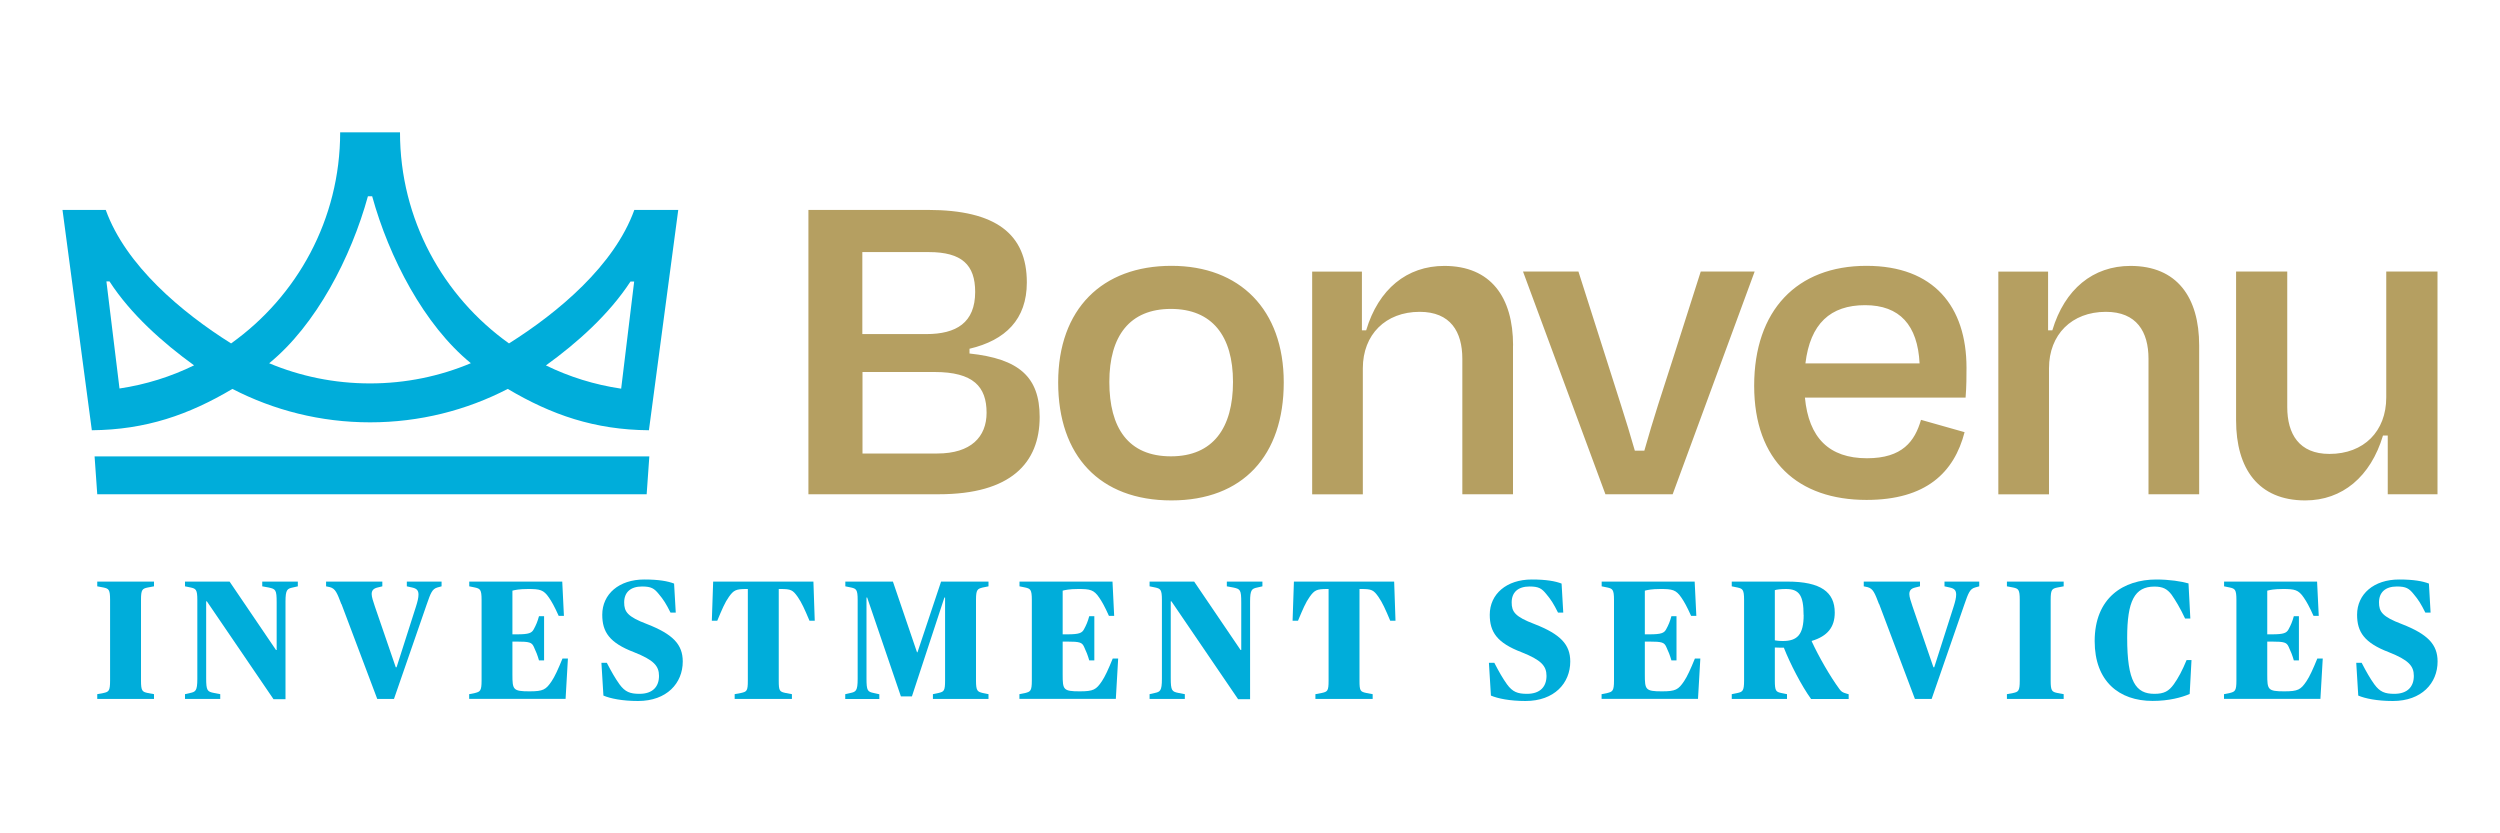
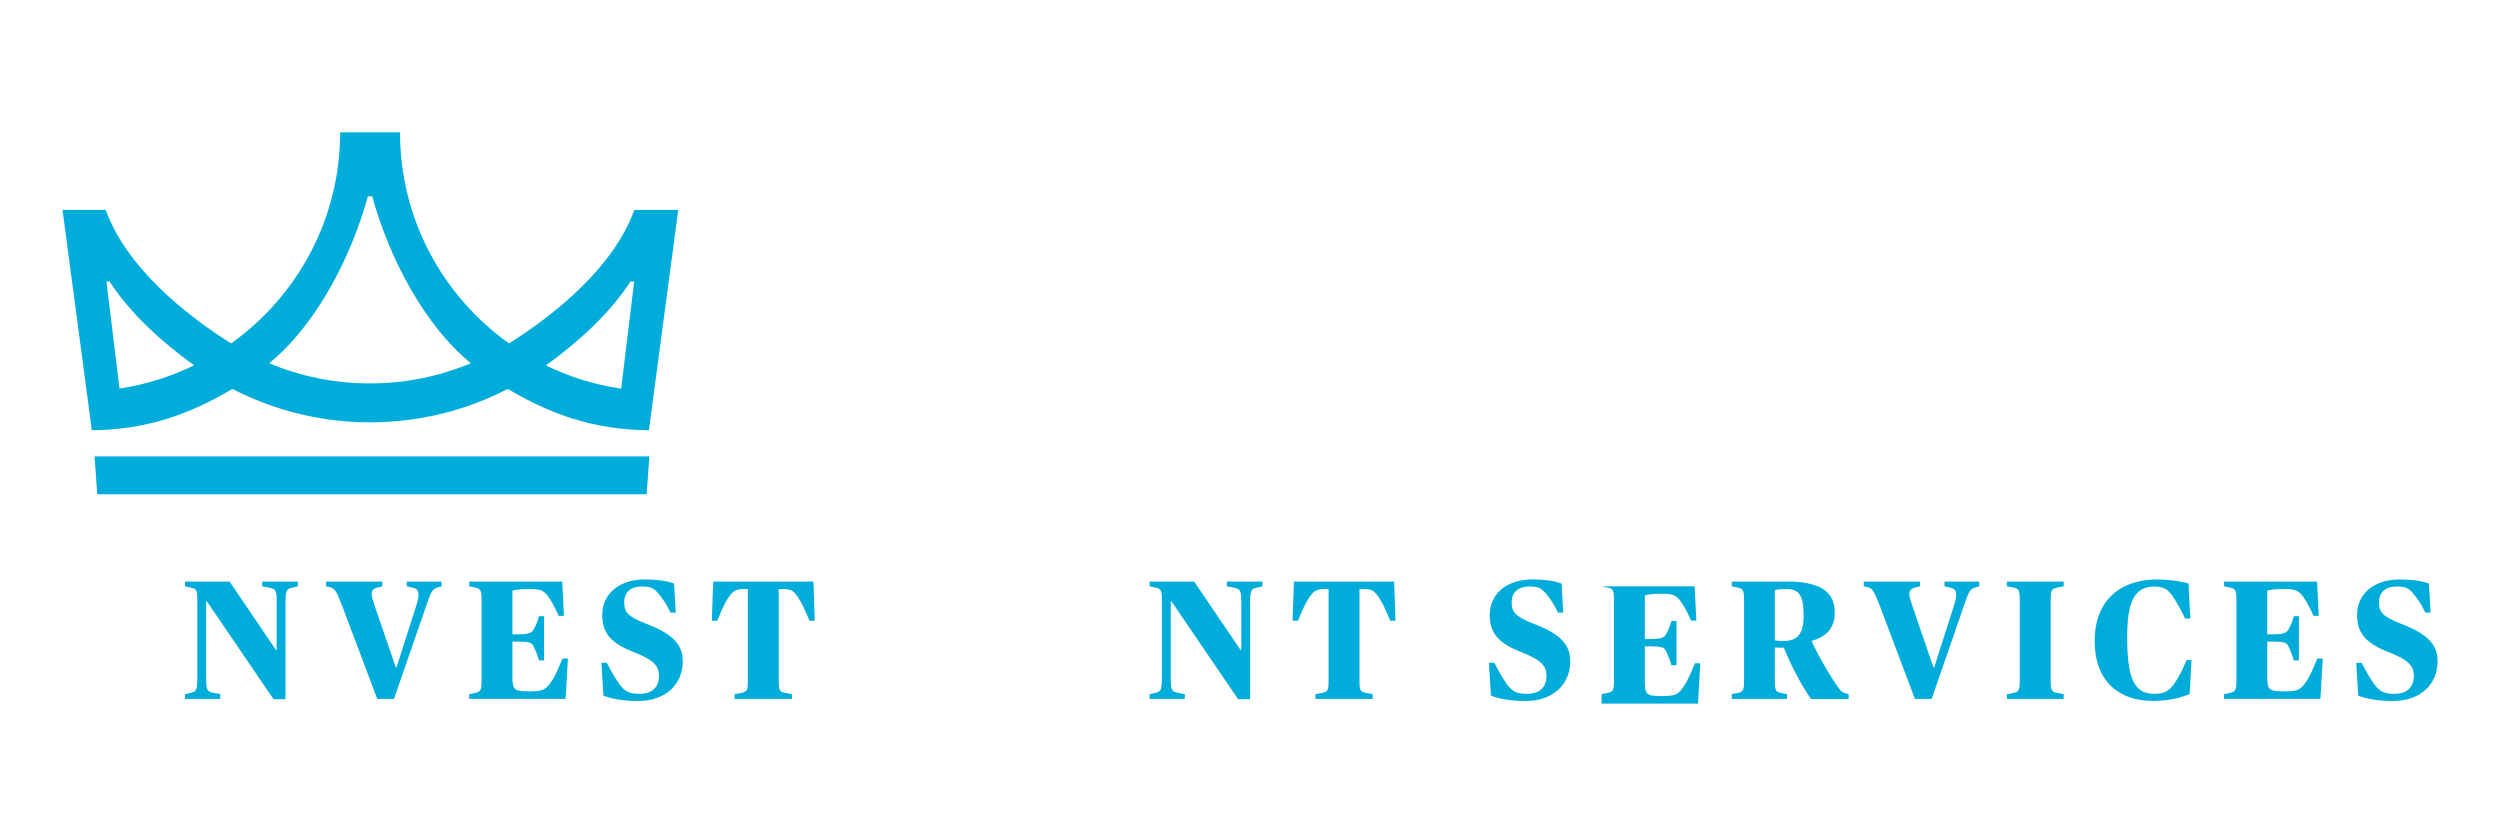
<svg xmlns="http://www.w3.org/2000/svg" id="Layer_1" viewBox="0 0 300 100">
  <defs>
    <style>
      .cls-1 {
        fill: #b59f61;
      }

      .cls-2 {
        fill: #00adda;
      }
    </style>
  </defs>
  <g>
-     <path class="cls-2" d="M11.67,83.3l.75-.14c.63-.14.79-.24.79-1.48v-9.7c0-1.24-.16-1.34-.79-1.48l-.75-.14v-.57h6.81v.57l-.75.14c-.65.14-.81.24-.81,1.48v9.7c0,1.24.16,1.34.81,1.48l.75.14v.57h-6.81v-.57Z" />
    <path class="cls-2" d="M24.82,72.16h-.08v9.21c0,1.52.14,1.63.96,1.79l.73.14v.57h-4.23v-.57l.61-.14c.65-.14.87-.24.87-1.69v-9.49c0-1.24-.18-1.34-.79-1.48l-.69-.14v-.57h5.35l5.57,8.21h.08v-5.71c0-1.52-.12-1.61-.96-1.79l-.77-.14v-.57h4.27v.57l-.61.14c-.65.14-.87.24-.87,1.69v11.71h-1.44l-7.99-11.73Z" />
    <path class="cls-2" d="M40.96,72.49c-.51-1.34-.71-1.85-1.36-2.03l-.47-.1v-.57h6.75v.57l-.57.14c-.51.12-.71.37-.71.79,0,.35.18.87.39,1.5l2.5,7.28h.1l2.32-7.26c.2-.63.31-1.08.31-1.46,0-.51-.22-.73-.77-.85l-.63-.14v-.57h4.17v.57l-.51.14c-.61.18-.79.63-1.28,2.05l-3.92,11.32h-2.01l-4.29-11.38Z" />
    <path class="cls-2" d="M56.31,83.3l.69-.14c.61-.16.79-.24.79-1.48v-9.7c0-1.24-.18-1.34-.79-1.48l-.69-.14v-.57h11.16l.2,4.11h-.63c-.51-1.14-.85-1.73-1.16-2.18-.65-.96-1.1-1.04-2.52-1.04-1.06,0-1.57.12-1.87.2v5.24h.55c1.44,0,1.77-.16,2.01-.61.28-.51.45-.91.63-1.57h.61v5.31h-.61c-.18-.63-.35-1.06-.63-1.65-.24-.51-.51-.61-2.01-.61h-.55v3.94c0,1.83.06,2.03,2.05,2.03,1.65,0,1.97-.2,2.66-1.22.37-.55.77-1.42,1.3-2.72h.65l-.28,4.84h-11.57v-.57Z" />
    <path class="cls-2" d="M72.41,83.46l-.24-3.92h.65c.57,1.1,1,1.85,1.52,2.58.67.91,1.26,1.14,2.4,1.14,1.59,0,2.34-.87,2.34-2.15,0-1.2-.63-1.91-3.01-2.85-2.93-1.12-3.8-2.42-3.8-4.49,0-2.48,2.01-4.23,5.04-4.23,1.75,0,2.83.2,3.58.49l.2,3.48h-.63c-.53-1.06-.83-1.54-1.42-2.24-.53-.65-.89-.89-1.99-.89-1.4,0-2.15.71-2.15,1.91,0,1.12.39,1.71,2.74,2.6,3.13,1.22,4.29,2.46,4.29,4.49,0,2.6-1.91,4.74-5.37,4.74-1.89,0-3.33-.3-4.15-.65Z" />
    <path class="cls-2" d="M88.16,83.3l.75-.14c.71-.16.83-.24.83-1.48v-11h-.2c-1.22,0-1.5.14-2.07.94-.49.69-.81,1.46-1.4,2.87h-.65l.16-4.7h12.03l.16,4.7h-.63c-.59-1.4-.94-2.18-1.42-2.87-.59-.83-.81-.94-2.07-.94h-.2v11c0,1.24.1,1.32.83,1.48l.75.14v.57h-6.87v-.57Z" />
-     <path class="cls-2" d="M101.44,83.3l.61-.14c.65-.14.87-.24.87-1.69v-9.49c0-1.24-.18-1.34-.79-1.48l-.69-.14v-.57h5.71l2.89,8.48h.06l2.83-8.48h5.69v.57l-.69.14c-.63.16-.81.24-.81,1.48v9.7c0,1.24.18,1.32.81,1.48l.69.14v.57h-6.67v-.57l.67-.14c.65-.16.79-.24.79-1.48v-9.98h-.08l-3.9,11.87h-1.32l-4.05-11.87h-.08v9.68c0,1.52.12,1.63.91,1.79l.63.14v.57h-4.09v-.57Z" />
-     <path class="cls-2" d="M122.34,83.3l.69-.14c.61-.16.79-.24.79-1.48v-9.7c0-1.24-.18-1.34-.79-1.48l-.69-.14v-.57h11.16l.2,4.11h-.63c-.51-1.14-.85-1.73-1.16-2.18-.65-.96-1.1-1.04-2.52-1.04-1.06,0-1.57.12-1.87.2v5.24h.55c1.44,0,1.77-.16,2.01-.61.28-.51.45-.91.63-1.57h.61v5.31h-.61c-.18-.63-.35-1.06-.63-1.65-.24-.51-.51-.61-2.01-.61h-.55v3.94c0,1.83.06,2.03,2.05,2.03,1.65,0,1.97-.2,2.66-1.22.37-.55.77-1.42,1.3-2.72h.65l-.28,4.84h-11.57v-.57Z" />
    <path class="cls-2" d="M140.57,72.16h-.08v9.21c0,1.52.14,1.63.96,1.79l.73.14v.57h-4.23v-.57l.61-.14c.65-.14.87-.24.87-1.69v-9.49c0-1.24-.18-1.34-.79-1.48l-.69-.14v-.57h5.35l5.57,8.21h.08v-5.71c0-1.52-.12-1.61-.96-1.79l-.77-.14v-.57h4.27v.57l-.61.14c-.65.14-.87.24-.87,1.69v11.71h-1.44l-7.99-11.73Z" />
    <path class="cls-2" d="M157.85,83.3l.75-.14c.71-.16.83-.24.83-1.48v-11h-.2c-1.22,0-1.5.14-2.07.94-.49.69-.81,1.46-1.4,2.87h-.65l.16-4.7h12.03l.16,4.7h-.63c-.59-1.4-.94-2.18-1.42-2.87-.59-.83-.81-.94-2.07-.94h-.2v11c0,1.24.1,1.32.83,1.48l.75.14v.57h-6.87v-.57Z" />
    <path class="cls-2" d="M178.91,83.46l-.24-3.92h.65c.57,1.1,1,1.85,1.52,2.58.67.91,1.26,1.14,2.4,1.14,1.59,0,2.34-.87,2.34-2.15,0-1.2-.63-1.91-3.01-2.85-2.93-1.12-3.8-2.42-3.8-4.49,0-2.48,2.01-4.23,5.04-4.23,1.75,0,2.83.2,3.58.49l.2,3.48h-.63c-.53-1.06-.83-1.54-1.42-2.24-.53-.65-.89-.89-1.99-.89-1.4,0-2.15.71-2.15,1.91,0,1.12.39,1.71,2.74,2.6,3.13,1.22,4.29,2.46,4.29,4.49,0,2.6-1.91,4.74-5.37,4.74-1.89,0-3.33-.3-4.15-.65Z" />
-     <path class="cls-2" d="M192.2,83.3l.69-.14c.61-.16.79-.24.79-1.48v-9.7c0-1.24-.18-1.34-.79-1.48l-.69-.14v-.57h11.16l.2,4.11h-.63c-.51-1.14-.85-1.73-1.16-2.18-.65-.96-1.1-1.04-2.52-1.04-1.06,0-1.57.12-1.87.2v5.24h.55c1.44,0,1.77-.16,2.01-.61.28-.51.45-.91.63-1.57h.61v5.31h-.61c-.18-.63-.35-1.06-.63-1.65-.24-.51-.51-.61-2.01-.61h-.55v3.94c0,1.83.06,2.03,2.05,2.03,1.65,0,1.97-.2,2.66-1.22.37-.55.77-1.42,1.3-2.72h.65l-.28,4.84h-11.57v-.57Z" />
+     <path class="cls-2" d="M192.2,83.3l.69-.14c.61-.16.79-.24.79-1.48v-9.7c0-1.24-.18-1.34-.79-1.48l-.69-.14h11.16l.2,4.11h-.63c-.51-1.14-.85-1.73-1.16-2.18-.65-.96-1.1-1.04-2.52-1.04-1.06,0-1.57.12-1.87.2v5.24h.55c1.44,0,1.77-.16,2.01-.61.28-.51.45-.91.63-1.57h.61v5.31h-.61c-.18-.63-.35-1.06-.63-1.65-.24-.51-.51-.61-2.01-.61h-.55v3.94c0,1.83.06,2.03,2.05,2.03,1.65,0,1.97-.2,2.66-1.22.37-.55.77-1.42,1.3-2.72h.65l-.28,4.84h-11.57v-.57Z" />
    <path class="cls-2" d="M207.81,83.3l.69-.14c.61-.14.79-.24.79-1.48v-9.7c0-1.24-.18-1.34-.79-1.48l-.69-.14v-.57h6.67c4.02,0,5.69,1.26,5.69,3.72,0,1.75-.87,2.83-2.76,3.4v.06c.83,1.81,2.22,4.23,3.33,5.73.22.3.37.39.77.51l.33.1v.57h-4.51c-1.14-1.57-2.52-4.25-3.27-6.16-.18,0-.98,0-1.08-.02v3.98c0,1.24.14,1.34.77,1.48l.69.14v.57h-6.63v-.57ZM216.43,73.79c0-2.34-.53-3.11-2.11-3.11-.63,0-1.12.06-1.34.14v6.02c.1.02.45.08.96.08,1.73,0,2.5-.75,2.5-3.13Z" />
    <path class="cls-2" d="M225.48,72.49c-.51-1.34-.71-1.85-1.36-2.03l-.47-.1v-.57h6.75v.57l-.57.14c-.51.12-.71.37-.71.79,0,.35.18.87.39,1.5l2.5,7.28h.1l2.32-7.26c.2-.63.31-1.08.31-1.46,0-.51-.22-.73-.77-.85l-.63-.14v-.57h4.17v.57l-.51.14c-.61.18-.79.63-1.28,2.05l-3.92,11.32h-2.01l-4.29-11.38Z" />
    <path class="cls-2" d="M240.83,83.3l.75-.14c.63-.14.79-.24.79-1.48v-9.7c0-1.24-.16-1.34-.79-1.48l-.75-.14v-.57h6.81v.57l-.75.14c-.65.14-.81.24-.81,1.48v9.7c0,1.24.16,1.34.81,1.48l.75.14v.57h-6.81v-.57Z" />
    <path class="cls-2" d="M251.36,76.94c0-5.24,3.48-7.4,7.4-7.4,1.57,0,2.99.22,3.86.47l.22,4.21h-.63c-.59-1.26-1.16-2.2-1.63-2.87-.53-.69-1.06-.96-2.05-.96-2.38,0-3.27,1.73-3.27,6.14,0,5.29,1.04,6.73,3.27,6.73,1.18,0,1.73-.33,2.32-1.14.55-.77,1.02-1.65,1.54-2.91h.59l-.22,4.07c-.96.41-2.48.83-4.45.83-4.03,0-6.95-2.36-6.95-7.18Z" />
    <path class="cls-2" d="M266.89,83.3l.69-.14c.61-.16.79-.24.79-1.48v-9.7c0-1.24-.18-1.34-.79-1.48l-.69-.14v-.57h11.16l.2,4.11h-.63c-.51-1.14-.85-1.73-1.16-2.18-.65-.96-1.1-1.04-2.52-1.04-1.06,0-1.57.12-1.87.2v5.24h.55c1.44,0,1.77-.16,2.01-.61.28-.51.45-.91.63-1.57h.61v5.31h-.61c-.18-.63-.35-1.06-.63-1.65-.24-.51-.51-.61-2.01-.61h-.55v3.94c0,1.83.06,2.03,2.05,2.03,1.65,0,1.97-.2,2.66-1.22.37-.55.77-1.42,1.3-2.72h.65l-.28,4.84h-11.57v-.57Z" />
    <path class="cls-2" d="M282.99,83.46l-.24-3.92h.65c.57,1.1,1,1.85,1.52,2.58.67.91,1.26,1.14,2.4,1.14,1.59,0,2.34-.87,2.34-2.15,0-1.2-.63-1.91-3.01-2.85-2.93-1.12-3.8-2.42-3.8-4.49,0-2.48,2.01-4.23,5.04-4.23,1.75,0,2.83.2,3.58.49l.2,3.48h-.63c-.53-1.06-.83-1.54-1.42-2.24-.53-.65-.89-.89-1.99-.89-1.4,0-2.15.71-2.15,1.91,0,1.12.39,1.71,2.74,2.6,3.13,1.22,4.29,2.46,4.29,4.49,0,2.6-1.91,4.74-5.37,4.74-1.89,0-3.33-.3-4.15-.65Z" />
  </g>
  <path class="cls-2" d="M11.35,54.77h66.57l-.32,4.54H11.67l-.32-4.54ZM81.39,25.19l-3.52,26.44c-6.52-.05-11.69-1.85-16.94-4.96-4.95,2.56-10.57,4.01-16.52,4.01s-11.56-1.45-16.52-4.01c-5.23,3.1-10.37,4.9-16.87,4.96l-3.52-26.44h5.19c2.4,6.67,9.13,12.31,15.04,16.02,7.92-5.64,13.09-14.89,13.09-25.33h7.18c0,10.44,5.17,19.69,13.08,25.33,5.91-3.72,12.64-9.35,15.04-16.02h5.27ZM23.3,43.85c-3.76-2.72-7.61-6.14-10.16-10.08h-.37l1.57,12.85c3.16-.47,6.17-1.42,8.95-2.78ZM56.51,43.59c-5.63-4.59-9.83-12.71-11.85-20.04h-.51c-2.02,7.34-6.22,15.45-11.85,20.04,3.73,1.56,7.81,2.42,12.1,2.42s8.38-.86,12.11-2.43ZM74.54,46.64l1.56-12.86h-.44c-2.56,3.93-6.39,7.36-10.15,10.07,2.8,1.37,5.84,2.32,9.03,2.79Z" />
-   <path class="cls-1" d="M116.34,42.42v-.57c4.32-1.02,6.88-3.53,6.88-7.96,0-5.8-3.7-8.7-11.88-8.7h-14.33v34.12h15.64c8.64,0,12.11-3.75,12.11-9.27,0-4.83-2.5-6.99-8.42-7.62ZM103.49,30.25h7.96c3.98,0,5.57,1.54,5.57,4.78,0,3.7-2.27,5.06-5.86,5.06h-7.68v-9.84ZM112.48,54.42h-8.98v-9.78h8.64c4.66,0,6.25,1.76,6.25,4.89,0,2.9-1.88,4.89-5.91,4.89ZM140.57,31.9c-8.3,0-13.59,5.17-13.59,13.99s5,14.16,13.59,14.16,13.48-5.4,13.48-14.16-5.29-13.99-13.48-13.99ZM140.51,54.76c-5.12,0-7.39-3.41-7.39-8.93s2.45-8.76,7.39-8.76,7.45,3.24,7.45,8.76-2.39,8.93-7.45,8.93ZM181.56,41.45v17.86h-6.08v-16.26c0-3.24-1.42-5.63-5.12-5.63-4.09,0-6.82,2.73-6.82,6.77v15.13h-6.08v-26.73h5.97v7.05h.51c1.48-4.95,4.89-7.73,9.38-7.73,5.57,0,8.25,3.75,8.25,9.55ZM210.56,32.58l-9.84,26.73h-8.07l-9.89-26.73h6.65l3.3,10.35c1.19,3.81,2.44,7.51,3.47,11.15h1.14c1.02-3.64,2.27-7.45,3.47-11.15l3.3-10.35h6.48ZM223.98,31.9c-8.36,0-13.48,5.35-13.48,14.39s5.29,13.7,13.48,13.7c7.16,0,10.52-3.3,11.77-8.13l-5.23-1.48c-.74,2.56-2.22,4.61-6.48,4.61-4.55,0-6.99-2.45-7.45-7.28h19.28c.11-1.36.11-2.56.11-3.58,0-7.34-3.92-12.23-12-12.23ZM216.65,43.61c.57-4.78,3.01-6.99,7.16-6.99s6.31,2.39,6.54,6.99h-13.7ZM263.9,41.45v17.86h-6.08v-16.26c0-3.24-1.42-5.63-5.12-5.63-4.09,0-6.82,2.73-6.82,6.77v15.13h-6.08v-26.73h5.97v7.05h.51c1.48-4.95,4.89-7.73,9.38-7.73,5.57,0,8.24,3.75,8.24,9.55ZM286.36,32.58h6.14v26.73h-5.97v-7.05h-.57c-1.48,4.95-4.89,7.79-9.33,7.79-5.63,0-8.3-3.81-8.3-9.61v-17.86h6.14v16.26c0,3.24,1.42,5.63,5.06,5.63,4.15,0,6.82-2.73,6.82-6.77v-15.13Z" />
</svg>